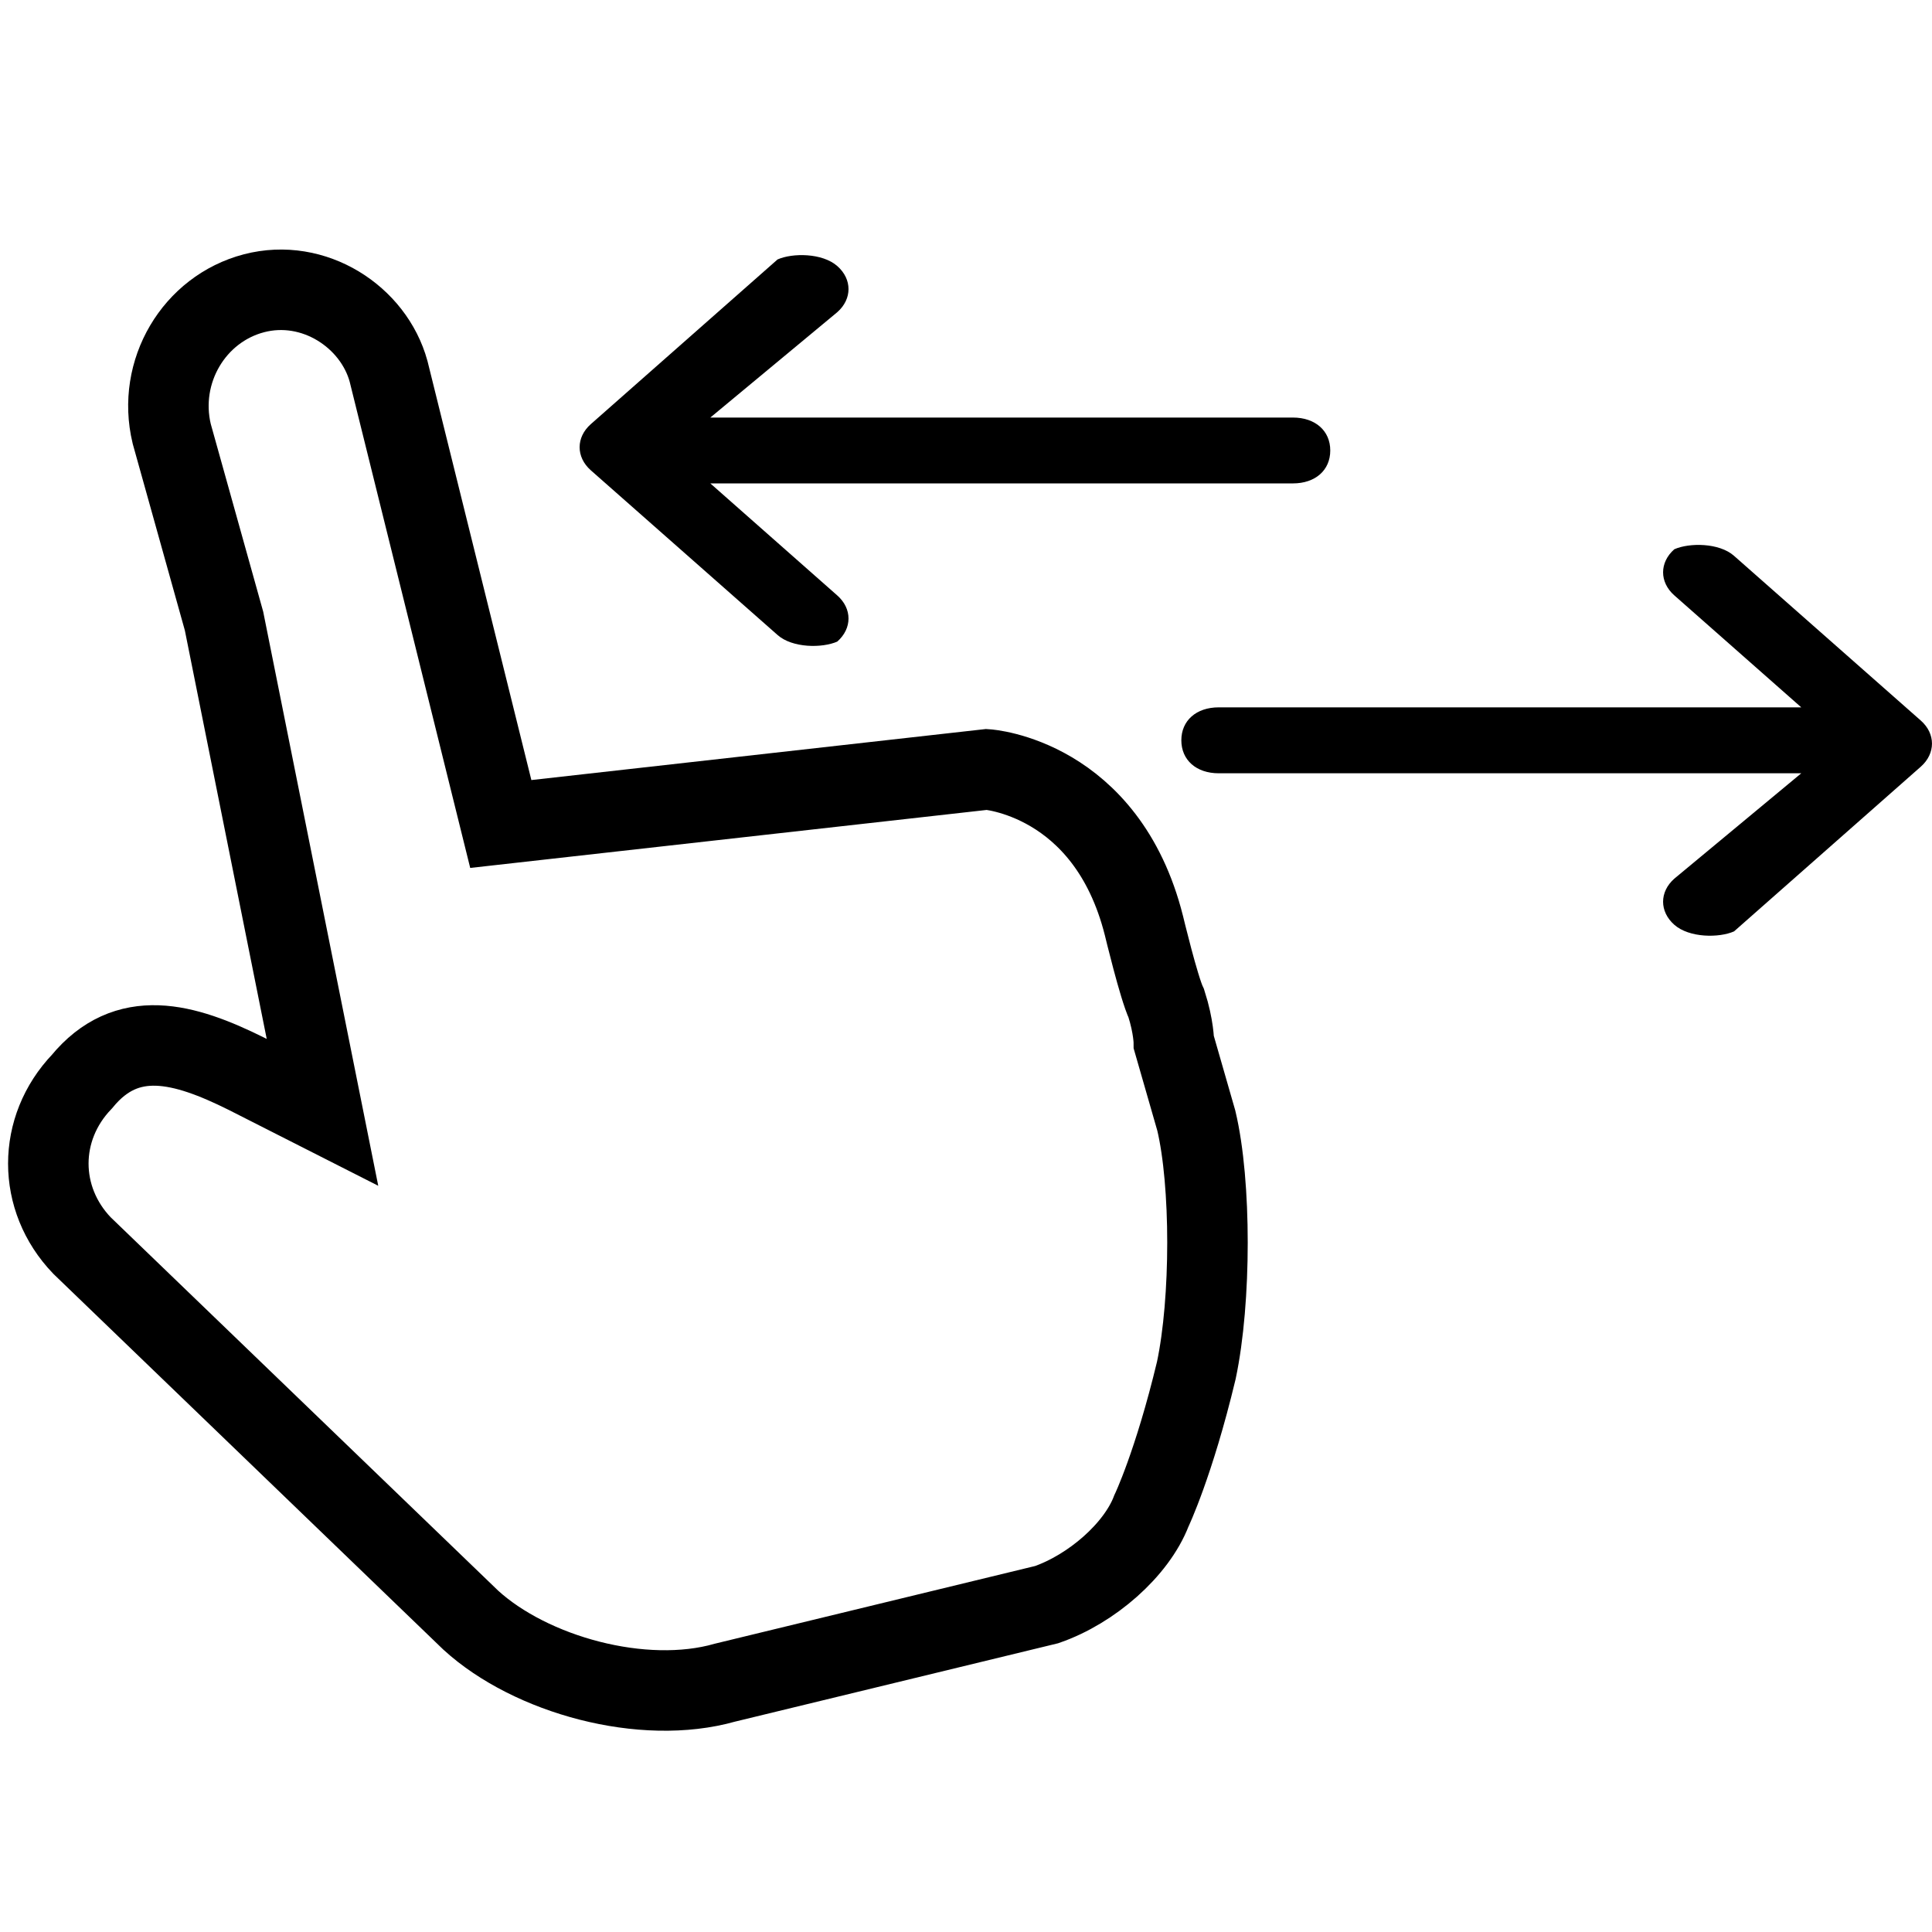
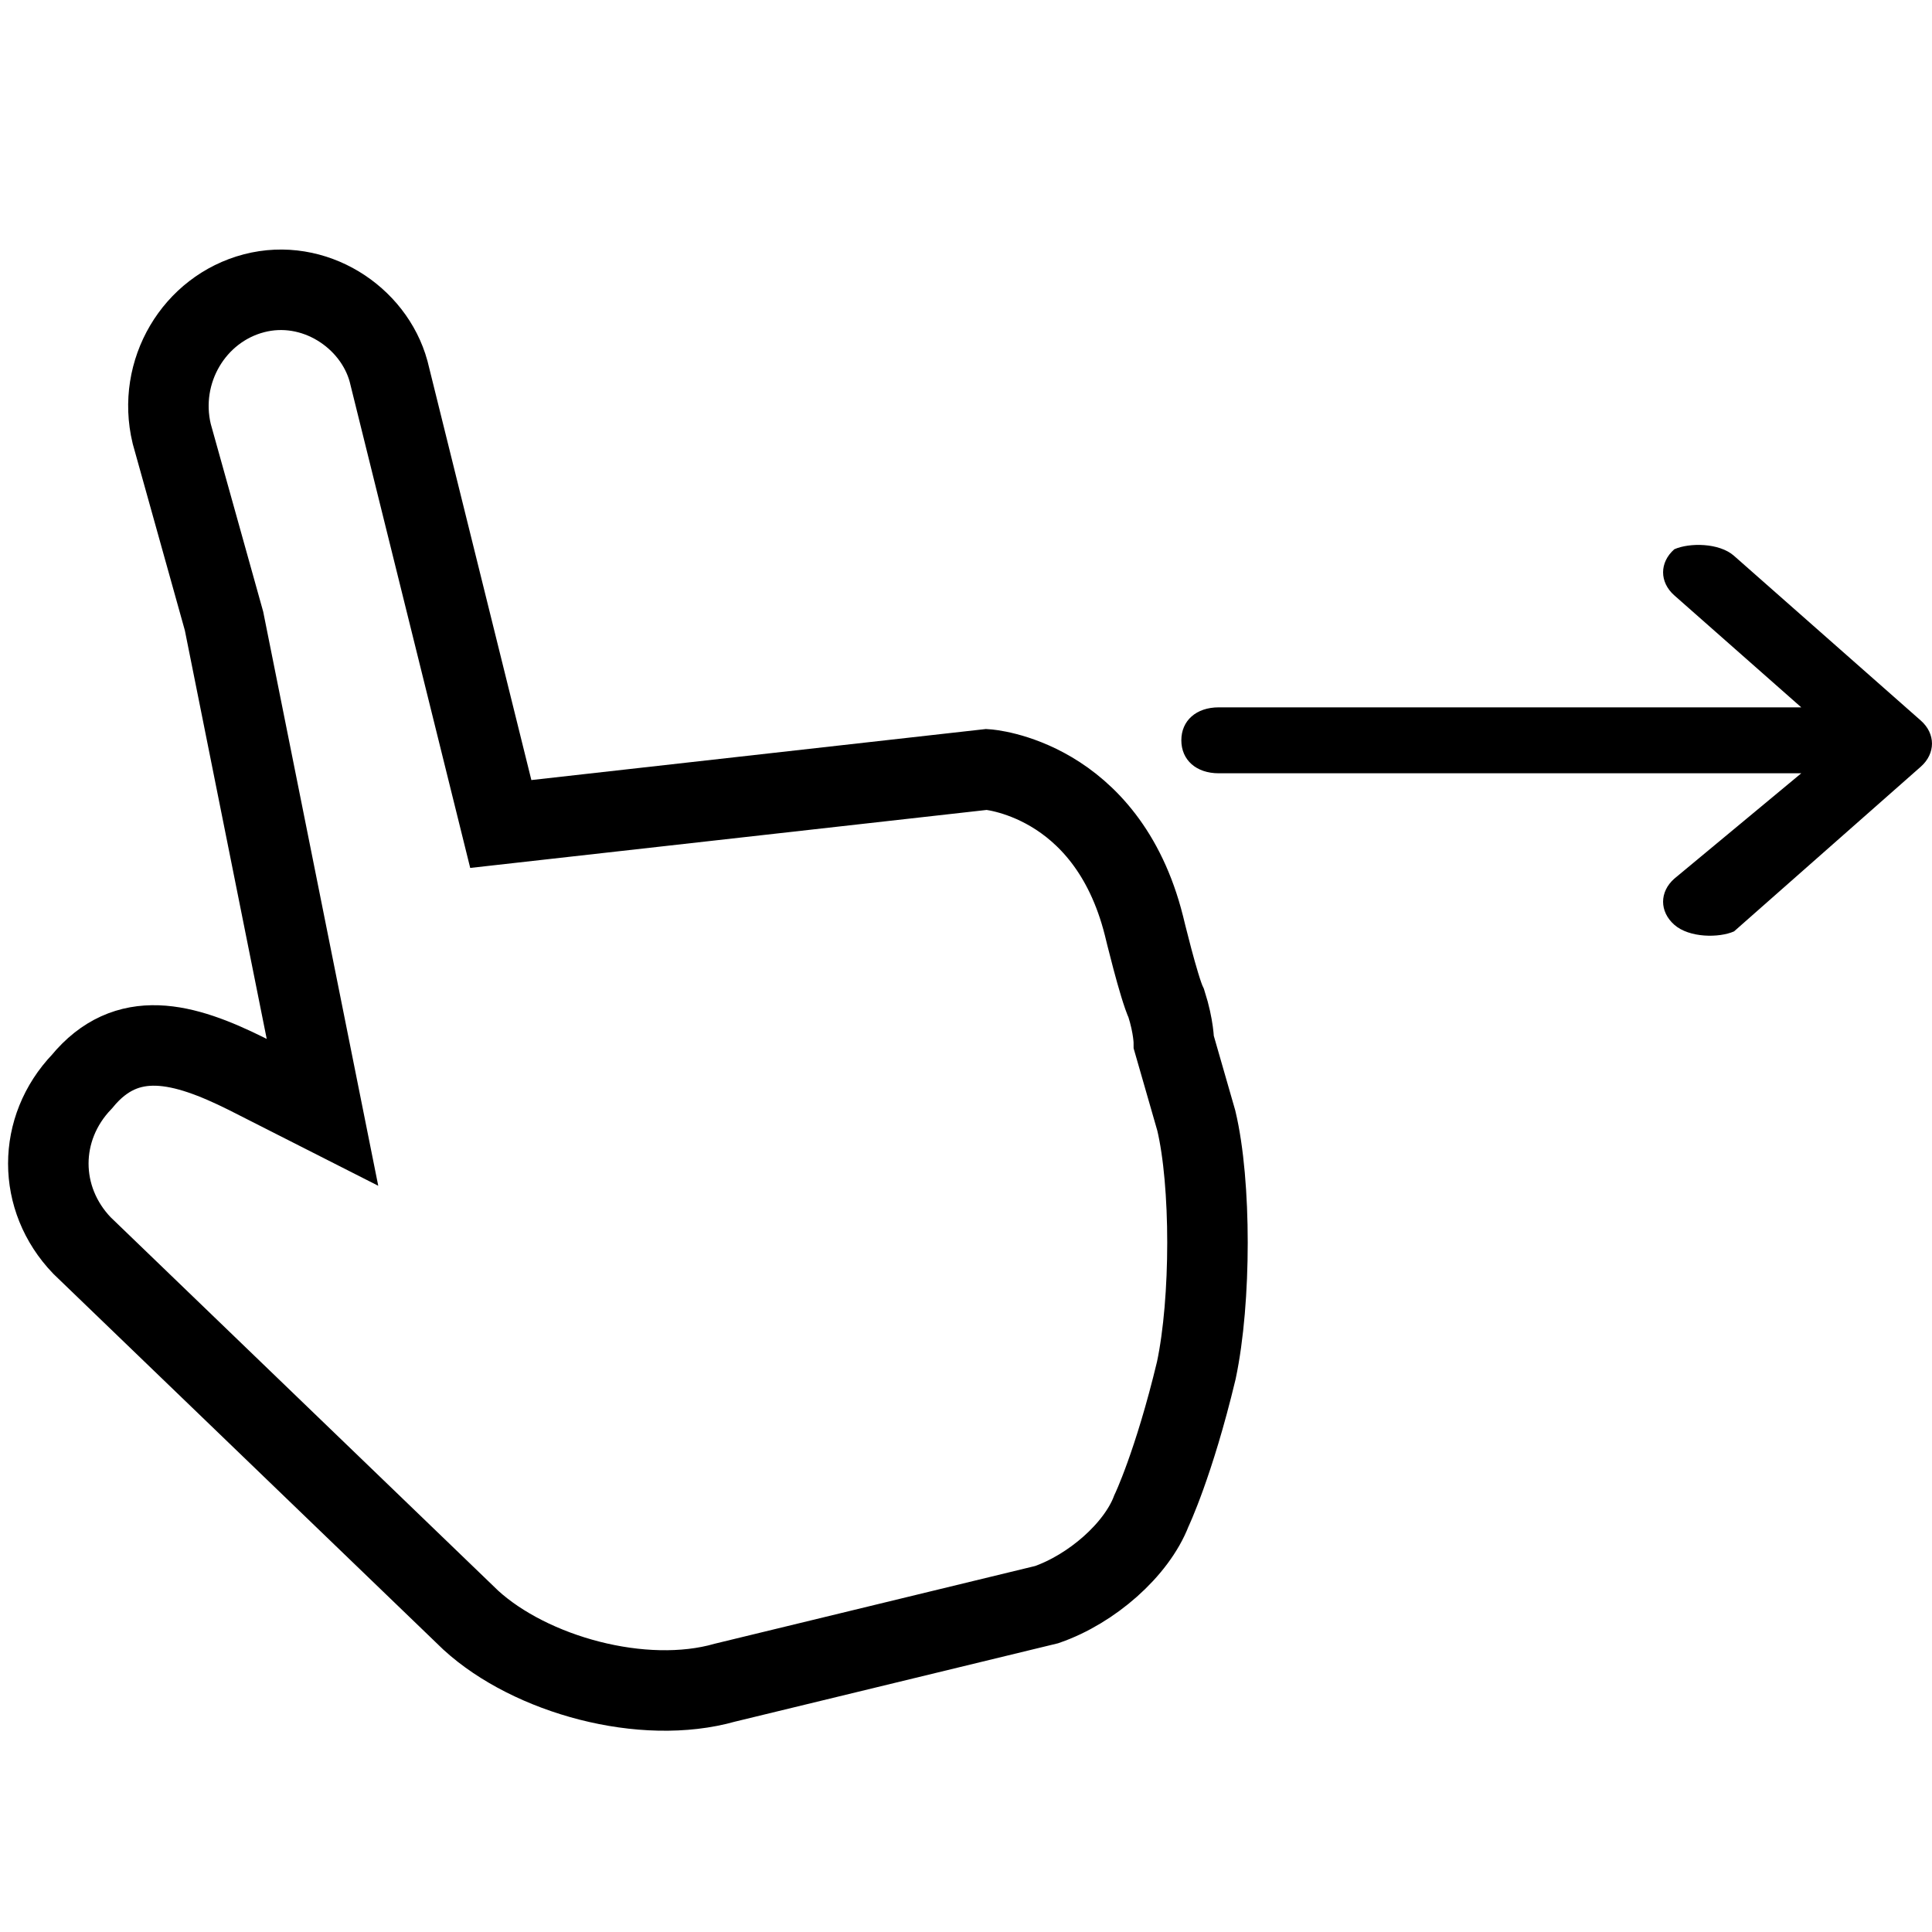
<svg xmlns="http://www.w3.org/2000/svg" fill="none" height="100%" overflow="visible" preserveAspectRatio="none" style="display: block;" viewBox="0 0 24 24" width="100%">
  <g id="Hand - Nav">
    <path d="M9.008 20.902C7.986 21.193 6.592 20.805 5.849 20.127L1.018 15.472C0.461 14.891 0.461 14.018 1.018 13.436C1.575 12.758 2.282 12.951 3.062 13.339L4.006 13.818L2.783 7.715L2.133 5.388C1.947 4.613 2.412 3.837 3.155 3.643C3.898 3.449 4.641 3.934 4.827 4.613L6.221 10.236L12.259 9.558C12.259 9.558 13.746 9.655 14.21 11.497C14.21 11.497 14.396 12.273 14.489 12.467C14.582 12.758 14.582 12.951 14.582 12.951L14.861 13.921C15.046 14.697 15.046 16.151 14.861 17.024C14.582 18.187 14.303 18.769 14.303 18.769C14.117 19.254 13.56 19.739 13.003 19.933L9.008 20.902Z" id="Path_1_" stroke="black" />
-     <path d="M16.061 6.005C16.339 6.005 16.525 5.842 16.525 5.596C16.525 5.351 16.339 5.187 16.061 5.187L8.824 5.187L10.401 3.878C10.587 3.714 10.587 3.468 10.401 3.305C10.215 3.141 9.844 3.141 9.659 3.223L7.339 5.269C7.154 5.433 7.154 5.678 7.339 5.842L9.659 7.888C9.844 8.052 10.215 8.052 10.401 7.97C10.587 7.806 10.587 7.561 10.401 7.397L8.824 6.005L16.061 6.005Z" fill="black" id="Rectangle-46_1_" />
    <path d="M15.139 8.787C14.861 8.787 14.675 8.951 14.675 9.196C14.675 9.442 14.861 9.606 15.139 9.606L22.376 9.606L20.799 10.915C20.613 11.079 20.613 11.324 20.799 11.488C20.985 11.652 21.356 11.652 21.541 11.57L23.861 9.524C24.046 9.36 24.046 9.114 23.861 8.951L21.541 6.905C21.356 6.741 20.985 6.741 20.799 6.823C20.613 6.987 20.613 7.232 20.799 7.396L22.376 8.787L15.139 8.787Z" fill="black" id="Rectangle-46_1__2" />
  </g>
</svg>